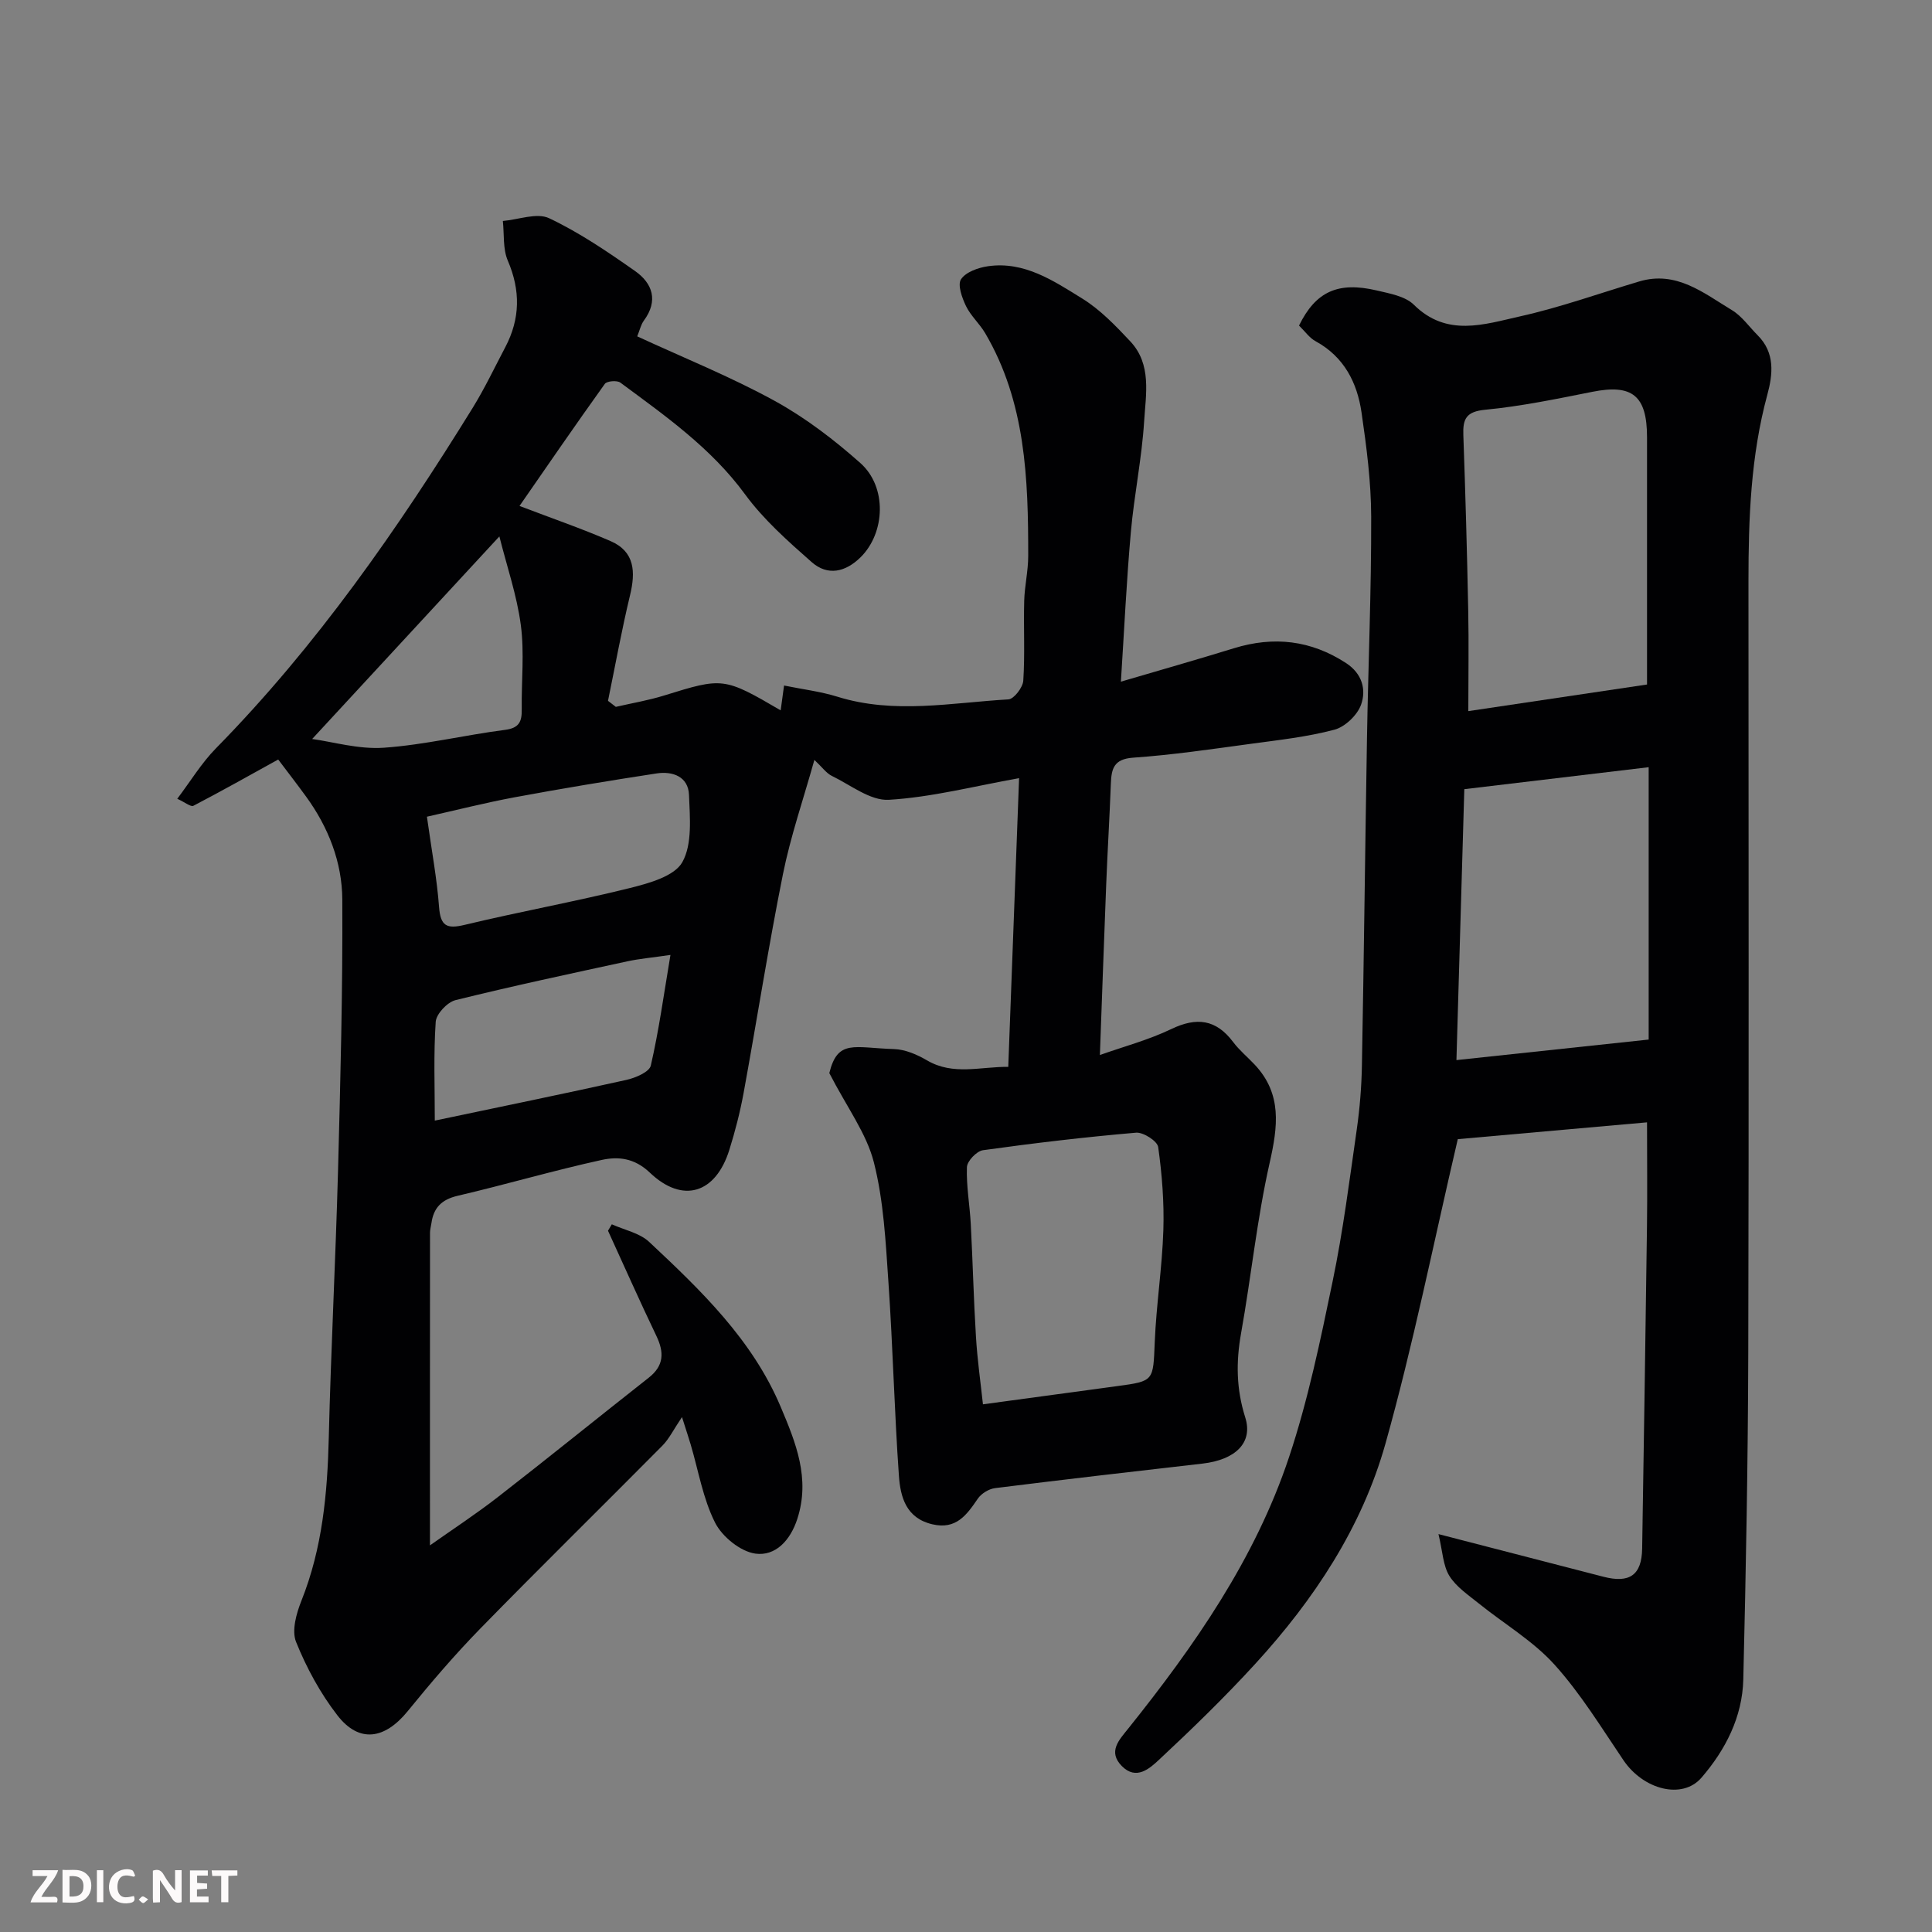
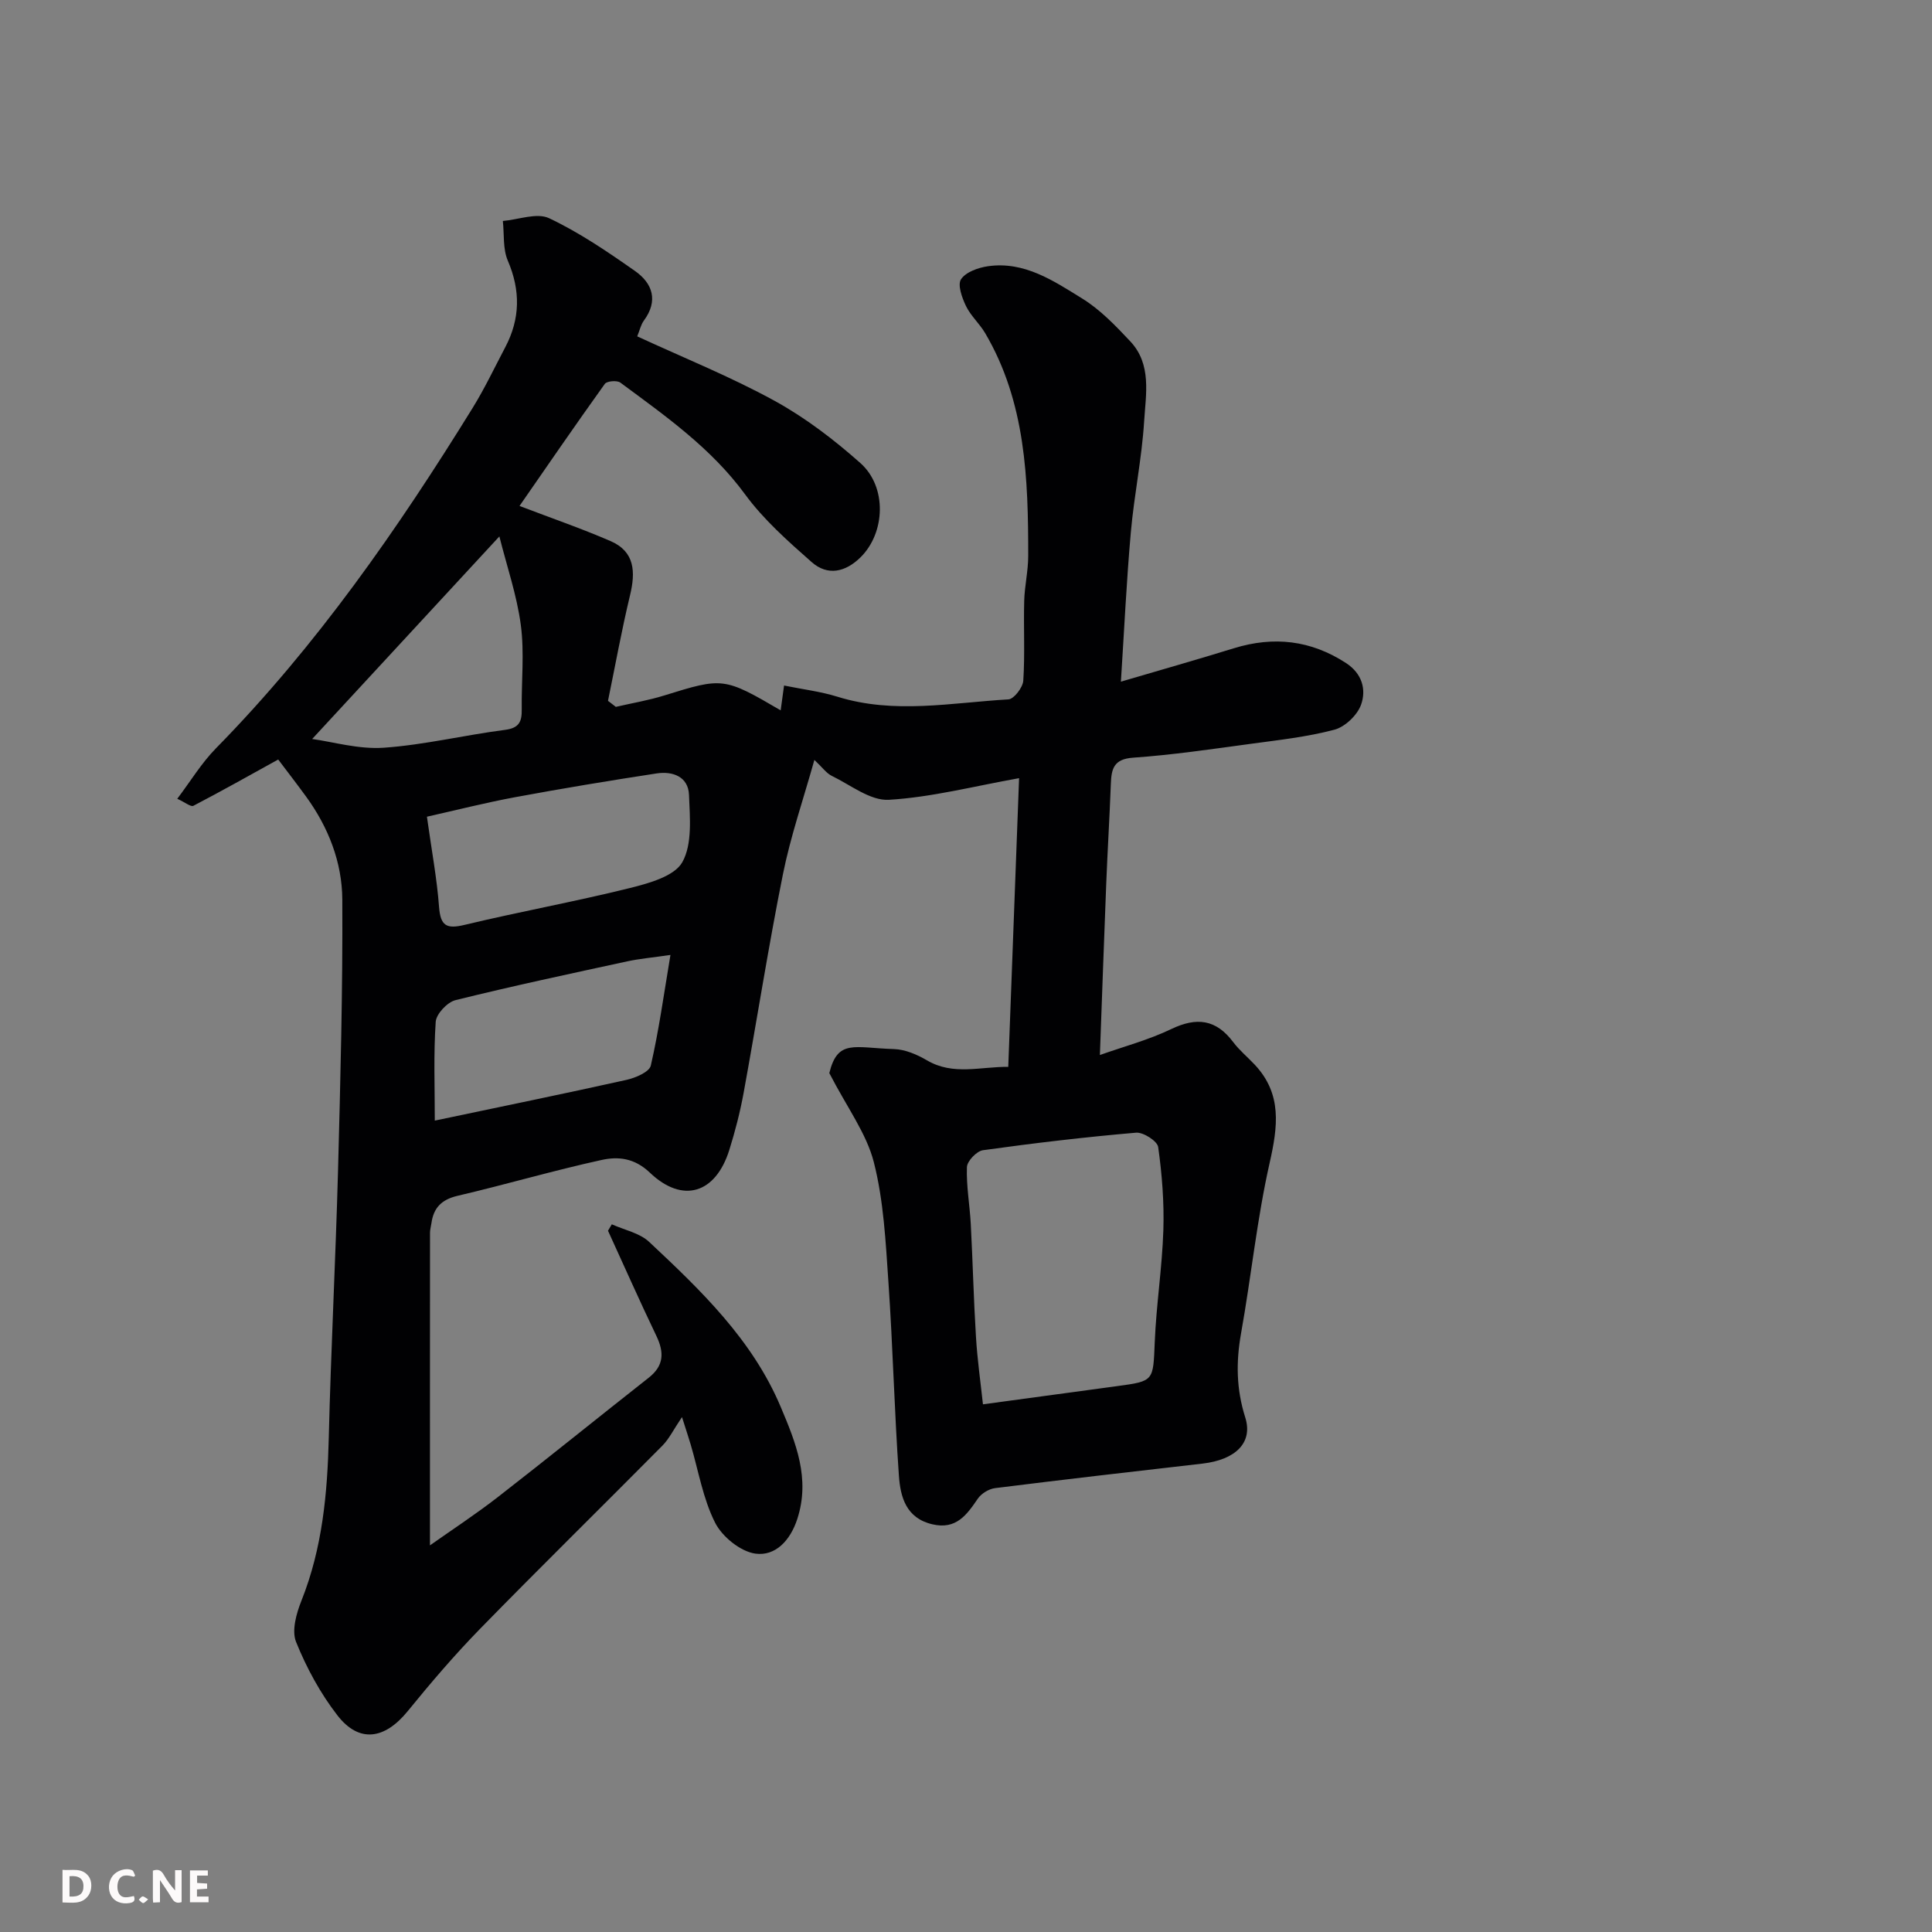
<svg xmlns="http://www.w3.org/2000/svg" enable-background="new 0 0 400 400" viewBox="0 0 400 400">
  <rect x="0" y="0" width="400" height="400" fill="#808080" stroke="none" />
  <path d="m171.7 222.17c1.75-7.07 5.09-5.23 13.4-4.97 2.32.07 4.79 1.14 6.85 2.35 5.42 3.16 11 1.28 16.8 1.33.75-20.07 1.49-39.84 2.24-59.77-9.31 1.66-18.08 3.95-26.95 4.48-3.84.23-7.93-3.07-11.82-4.95-1.13-.55-1.95-1.75-3.61-3.31-2.31 8.25-4.94 15.85-6.51 23.66-3.02 15.03-5.38 30.19-8.14 45.27-.73 3.98-1.75 7.94-2.96 11.81-2.83 9.05-9.66 11.2-16.47 4.7-3.2-3.05-6.59-3.36-9.98-2.61-10 2.19-19.85 5.09-29.82 7.42-3.32.78-4.97 2.49-5.41 5.68-.09.65-.29 1.31-.29 1.96-.02 21.43-.01 42.85-.01 64.73 4.47-3.16 9.41-6.39 14.06-10 10.48-8.14 20.79-16.5 31.22-24.7 3.2-2.51 3.23-5.27 1.58-8.7-3.45-7.19-6.68-14.49-10-21.74.26-.44.53-.89.79-1.33 2.61 1.18 5.76 1.79 7.74 3.65 10.72 10.04 21.37 20.25 27.23 34.16 3.12 7.39 6.16 14.81 3.43 23.2-1.45 4.46-4.53 7.74-8.68 7.17-3.09-.43-6.87-3.5-8.34-6.41-2.51-4.97-3.44-10.74-5.05-16.17-.36-1.23-.77-2.44-1.8-5.69-1.77 2.62-2.66 4.5-4.04 5.9-12.55 12.67-25.28 25.15-37.74 37.91-5.29 5.42-10.23 11.2-15.01 17.08-4.76 5.85-10.06 6.66-14.55.87-3.54-4.57-6.4-9.84-8.56-15.2-.95-2.35.06-5.92 1.12-8.57 4.33-10.87 5.37-22.18 5.65-33.73.45-18.37 1.41-36.74 1.91-55.11.5-18.76.99-37.53.89-56.3-.04-7.73-2.89-15-7.53-21.36-1.92-2.63-3.91-5.21-5.74-7.63-5.92 3.27-11.69 6.52-17.56 9.58-.53.28-1.72-.72-3.34-1.45 2.74-3.62 5.01-7.4 8.02-10.46 20.81-21.19 37.63-45.37 53.17-70.52 2.48-4.02 4.51-8.32 6.72-12.51 3.1-5.89 3.18-11.75.52-17.94-1.04-2.43-.72-5.45-1.02-8.2 3.23-.27 7.04-1.77 9.58-.57 6.26 2.96 12.09 6.93 17.79 10.93 3.63 2.55 4.86 6.15 1.83 10.26-.64.87-.87 2.04-1.38 3.27 9.61 4.44 19.31 8.34 28.41 13.33 6.38 3.5 12.33 8.05 17.79 12.9 5.57 4.95 5.16 14.45.05 19.5-3.14 3.1-6.83 3.92-10.14 1-4.91-4.33-9.94-8.78-13.78-14.02-7.04-9.61-16.51-16.24-25.83-23.14-.68-.5-2.79-.33-3.21.27-6.16 8.59-12.14 17.31-17.66 25.27 6.51 2.49 12.79 4.65 18.86 7.28 5.04 2.19 5.18 6.4 4.02 11.22-1.74 7.23-3.06 14.56-4.56 21.85.54.42 1.08.84 1.62 1.25 3.37-.78 6.8-1.35 10.09-2.38 12.04-3.74 12.31-3.76 24.04 3.1.23-1.69.44-3.2.7-5.14 3.85.79 7.56 1.23 11.06 2.32 11.76 3.66 23.6 1.23 35.39.55 1.15-.07 2.99-2.47 3.08-3.88.36-5.48.04-10.99.19-16.49.08-3.11.83-6.21.83-9.31.01-15.95-.5-31.85-8.92-46.16-1.16-1.96-2.98-3.57-3.96-5.59-.82-1.71-1.79-4.4-1.03-5.55.99-1.5 3.56-2.41 5.58-2.7 7.54-1.08 13.59 3.03 19.5 6.68 3.73 2.3 6.92 5.63 9.96 8.87 4.48 4.77 3.22 10.95 2.87 16.58-.48 7.67-2.07 15.26-2.75 22.92-.89 10-1.36 20.03-2.06 30.96 8.05-2.37 15.76-4.56 23.41-6.92 8.25-2.54 15.93-1.67 23.22 3.08 3.33 2.18 4.21 5.49 3.09 8.62-.78 2.16-3.3 4.57-5.49 5.16-5.64 1.5-11.52 2.14-17.33 2.93-8.11 1.1-16.23 2.3-24.38 2.87-4 .28-4.48 2.29-4.6 5.39-.26 6.94-.69 13.87-.96 20.8-.46 11.49-.85 22.99-1.31 35.37 4.92-1.75 10.06-3.11 14.77-5.37 5.25-2.52 9.27-2.04 12.82 2.68 1.29 1.72 2.99 3.11 4.47 4.69 5.71 6.09 4.78 12.83 3.08 20.36-2.62 11.6-3.81 23.52-5.91 35.25-1.06 5.94-1 11.52.86 17.41 1.68 5.29-2.08 8.79-8.83 9.57-14.33 1.64-28.65 3.29-42.96 5.08-1.29.16-2.85 1.12-3.58 2.19-2.31 3.39-4.5 6.45-9.4 5.3-5.46-1.27-6.62-5.67-6.93-10.04-.94-13.35-1.25-26.74-2.17-40.09-.57-8.32-.98-16.81-3.02-24.83-1.52-5.97-5.53-11.3-9.22-18.46zm31.81 68.58c9.35-1.27 18.57-2.52 27.79-3.77 7.68-1.04 7.44-1.05 7.78-9.17.32-7.71 1.53-15.39 1.78-23.11.18-5.73-.27-11.53-1.07-17.21-.17-1.24-3.08-3.11-4.58-2.98-10.59.91-21.17 2.16-31.7 3.63-1.3.18-3.28 2.25-3.32 3.51-.14 3.91.59 7.85.8 11.79.41 7.76.59 15.54 1.07 23.29.28 4.72.95 9.4 1.45 14.02zm-115.12-121.66c1 7.14 2.08 12.88 2.51 18.67.3 3.94 1.54 4.63 5.31 3.72 11.37-2.73 22.89-4.81 34.23-7.63 3.93-.98 9.19-2.43 10.83-5.35 2.1-3.76 1.56-9.23 1.38-13.93-.15-3.79-3.39-4.95-6.71-4.44-9.8 1.5-19.59 3.12-29.34 4.93-6.14 1.14-12.22 2.69-18.21 4.03zm50.42 28.62c-3.84.56-6.38.78-8.86 1.31-11.91 2.58-23.83 5.12-35.65 8.05-1.69.42-3.97 2.85-4.09 4.47-.46 6.73-.19 13.5-.19 20.47 13.63-2.87 26.68-5.54 39.68-8.43 1.87-.42 4.73-1.63 5.04-2.96 1.67-7.24 2.68-14.64 4.07-22.91zm-74.18-44.71c4.27.58 9.61 2.17 14.82 1.81 8.42-.59 16.72-2.62 25.12-3.7 2.96-.38 3.49-1.76 3.45-4.26-.08-5.82.57-11.72-.19-17.44-.81-6.14-2.88-12.12-4.44-18.35-13.48 14.58-26.14 28.28-38.76 41.94z" fill="#010103" />
-   <path d="m268.95 67.4c3.46-7.05 8.07-9.15 16.11-7.26 2.66.63 5.86 1.18 7.65 2.94 6.83 6.78 14.59 4.07 21.96 2.43 8.36-1.86 16.49-4.79 24.72-7.24 7.69-2.29 13.32 2.4 19.17 5.93 2.08 1.25 3.58 3.45 5.35 5.22 3.63 3.63 3.15 8.06 1.99 12.33-3.44 12.69-3.9 25.65-3.9 38.67.01 53.17.1 106.33-.04 159.5-.06 22.6-.48 45.21-1.03 67.8-.19 7.75-3.67 14.55-8.66 20.33-3.97 4.6-12.03 2.48-16.15-3.61-4.57-6.75-8.87-13.81-14.3-19.82-4.44-4.91-10.42-8.42-15.65-12.64-2.18-1.76-4.68-3.43-6.1-5.72-1.31-2.12-1.38-5.02-2.25-8.64 12.51 3.23 23.32 6.02 34.12 8.82 5.45 1.42 7.96-.33 8.05-5.81.36-22.27.7-44.54 1-66.8.09-6.99.01-13.98.01-21.46-13.7 1.22-27.14 2.41-39.18 3.48-5.05 21.6-9.22 42.54-14.97 63.02-4.87 17.35-14.79 32.31-26.94 45.59-6.34 6.93-13.1 13.49-19.97 19.9-1.9 1.77-4.69 4.31-7.67 1.29-2.96-2.99-.55-5.43 1.28-7.72 13.75-17.17 26.3-35.16 33.31-56.18 3.95-11.84 6.5-24.18 9.04-36.43 2.16-10.38 3.49-20.94 5-31.45.63-4.39.99-8.86 1.07-13.3.42-22.6.67-45.2 1.05-67.8.26-15.27.91-30.54.87-45.8-.02-7.2-.96-14.43-2-21.57-.9-6.18-3.61-11.51-9.47-14.73-1.27-.66-2.18-2-3.47-3.27zm72.05 74.32c0-1.68 0-3.46 0-5.24 0-15.32 0-30.63 0-45.95 0-8.63-3.06-11.06-11.32-9.41-7.35 1.46-14.73 3-22.17 3.71-3.95.38-4.67 1.88-4.54 5.26.43 12.08.77 24.17 1.01 36.26.14 6.78.02 13.57.02 20.88 12.53-1.86 24.45-3.64 37-5.51zm.34 73.51c0-19.14 0-37.49 0-56.39-12.64 1.51-25.38 3.02-38.17 4.55-.54 18.61-1.07 36.9-1.63 56.09 13.04-1.39 26.14-2.79 39.8-4.25z" fill="#010103" />
  <g fill="#fcfafa">
    <path d="m37.59 393.81c-.92.31-1.52.05-2-.78-.7-1.2-1.52-2.34-2.47-3.78v4.59c-.55.03-.95.05-1.41.07-.03-.37-.06-.64-.06-.91 0-1.91 0-3.81 0-5.7 1.13-.41 1.77-.03 2.29.91.62 1.11 1.38 2.14 2.31 3.19v-4.2h1.35v6.61z" />
    <path d="m12.94 393.88v-6.75c1.9.19 3.93-.54 5.37 1.29.8 1.01.78 2.88.03 3.97-1.37 1.97-3.4 1.51-5.4 1.49m1.45-1.22c2.04.12 2.92-.58 2.89-2.21-.03-1.51-.98-2.19-2.89-2z" />
-     <path d="m11.81 393.87h-5.49c.68-2.18 2.47-3.48 3.51-5.45h-3.08v-1.21h5.29c-.71 2.13-2.44 3.48-3.47 5.51.86 0 1.63.04 2.39-.01.79-.05 1.14.21.85 1.16" />
    <path d="m39.33 393.86v-6.61h3.7v1.07h-2.22v1.52c.68.04 1.34.09 2.07.13v1.07c-.72.05-1.38.09-2.1.14v1.48h2.4v1.19h-3.84z" />
    <path d="m27.71 388.56c-1.15-.3-2.46-.61-3.1.64-.37.73-.41 1.93-.06 2.67.63 1.35 1.99.93 3.17.68.35.94-.01 1.32-.93 1.46-1.62.25-3.05-.27-3.76-1.48-.73-1.24-.6-3.03.31-4.17.88-1.11 2.71-1.7 4-1.16.32.13.44.74.65 1.12-.1.08-.19.16-.28.24" />
-     <path d="m49.15 387.24v1.07c-.59.02-1.17.05-1.87.08v5.44h-1.48v-5.44h-1.85c-.05-.4-.08-.73-.13-1.15z" />
-     <path d="m20.06 387.21h1.33v6.62h-1.33z" />
    <path d="m30.68 393.25c-.49.38-.8.79-1.05.76-.32-.05-.6-.45-.9-.7.26-.24.51-.64.8-.67.29-.04.62.3 1.15.61" />
  </g>
</svg>